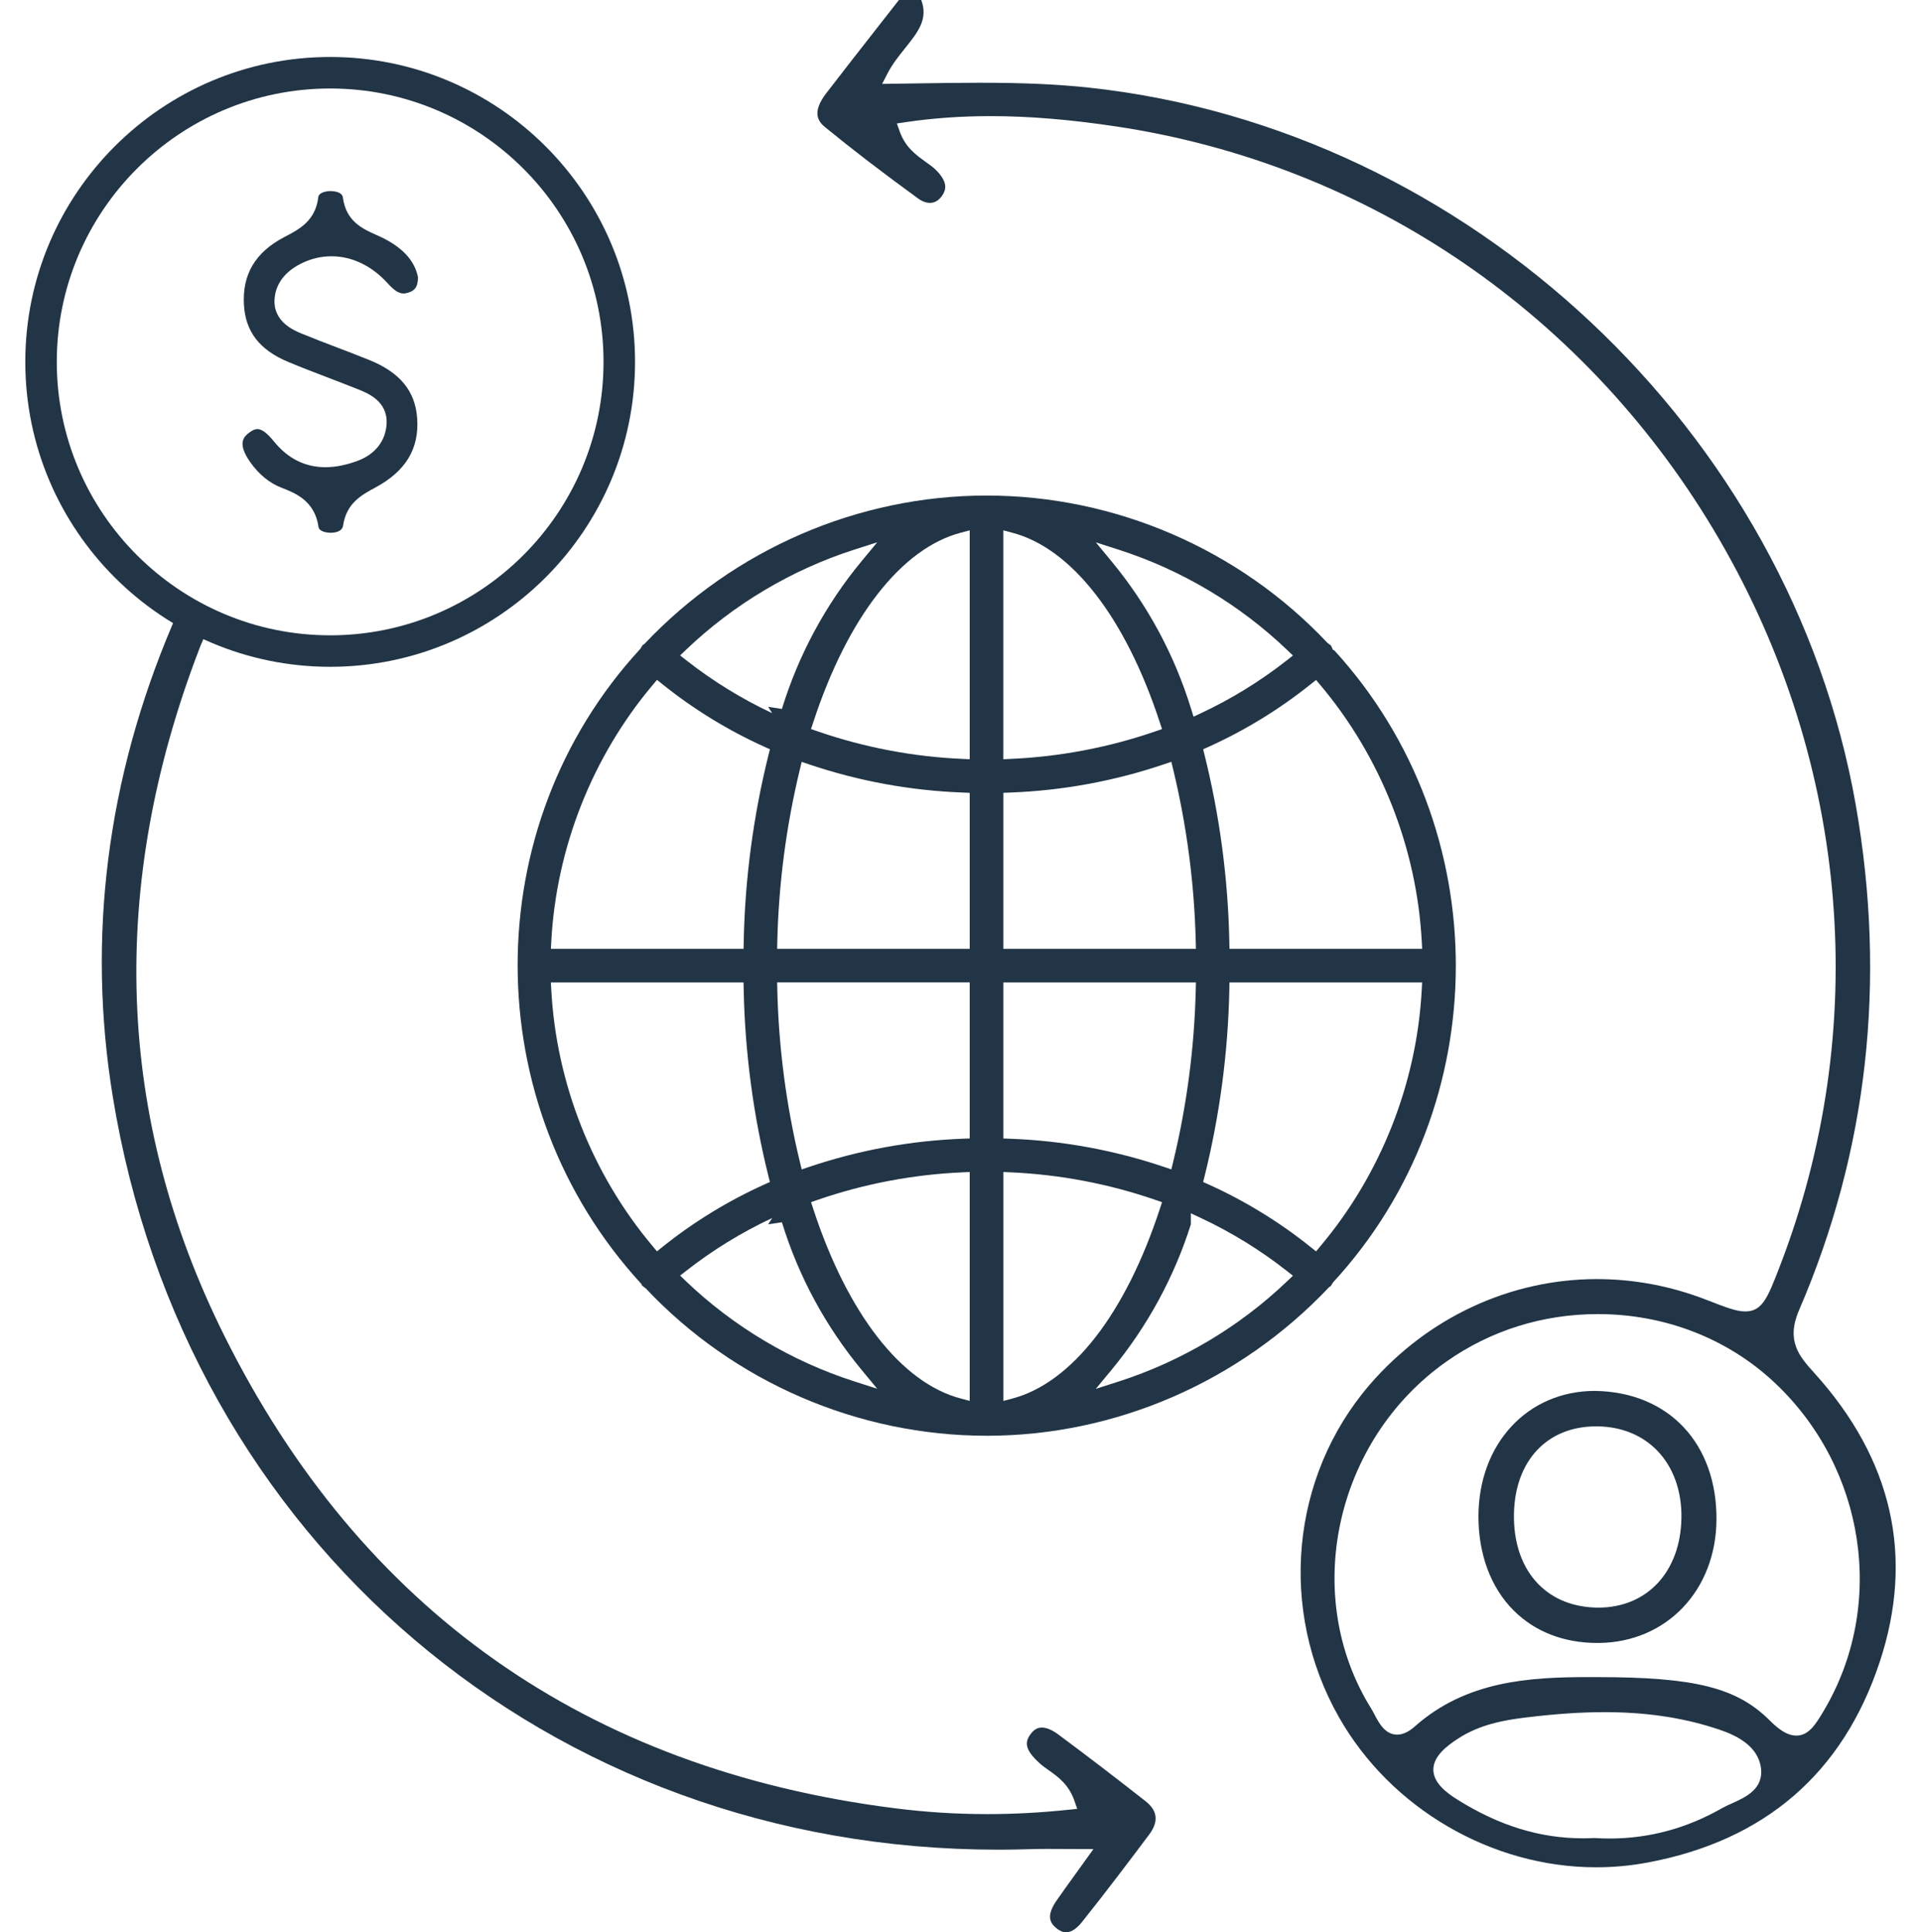
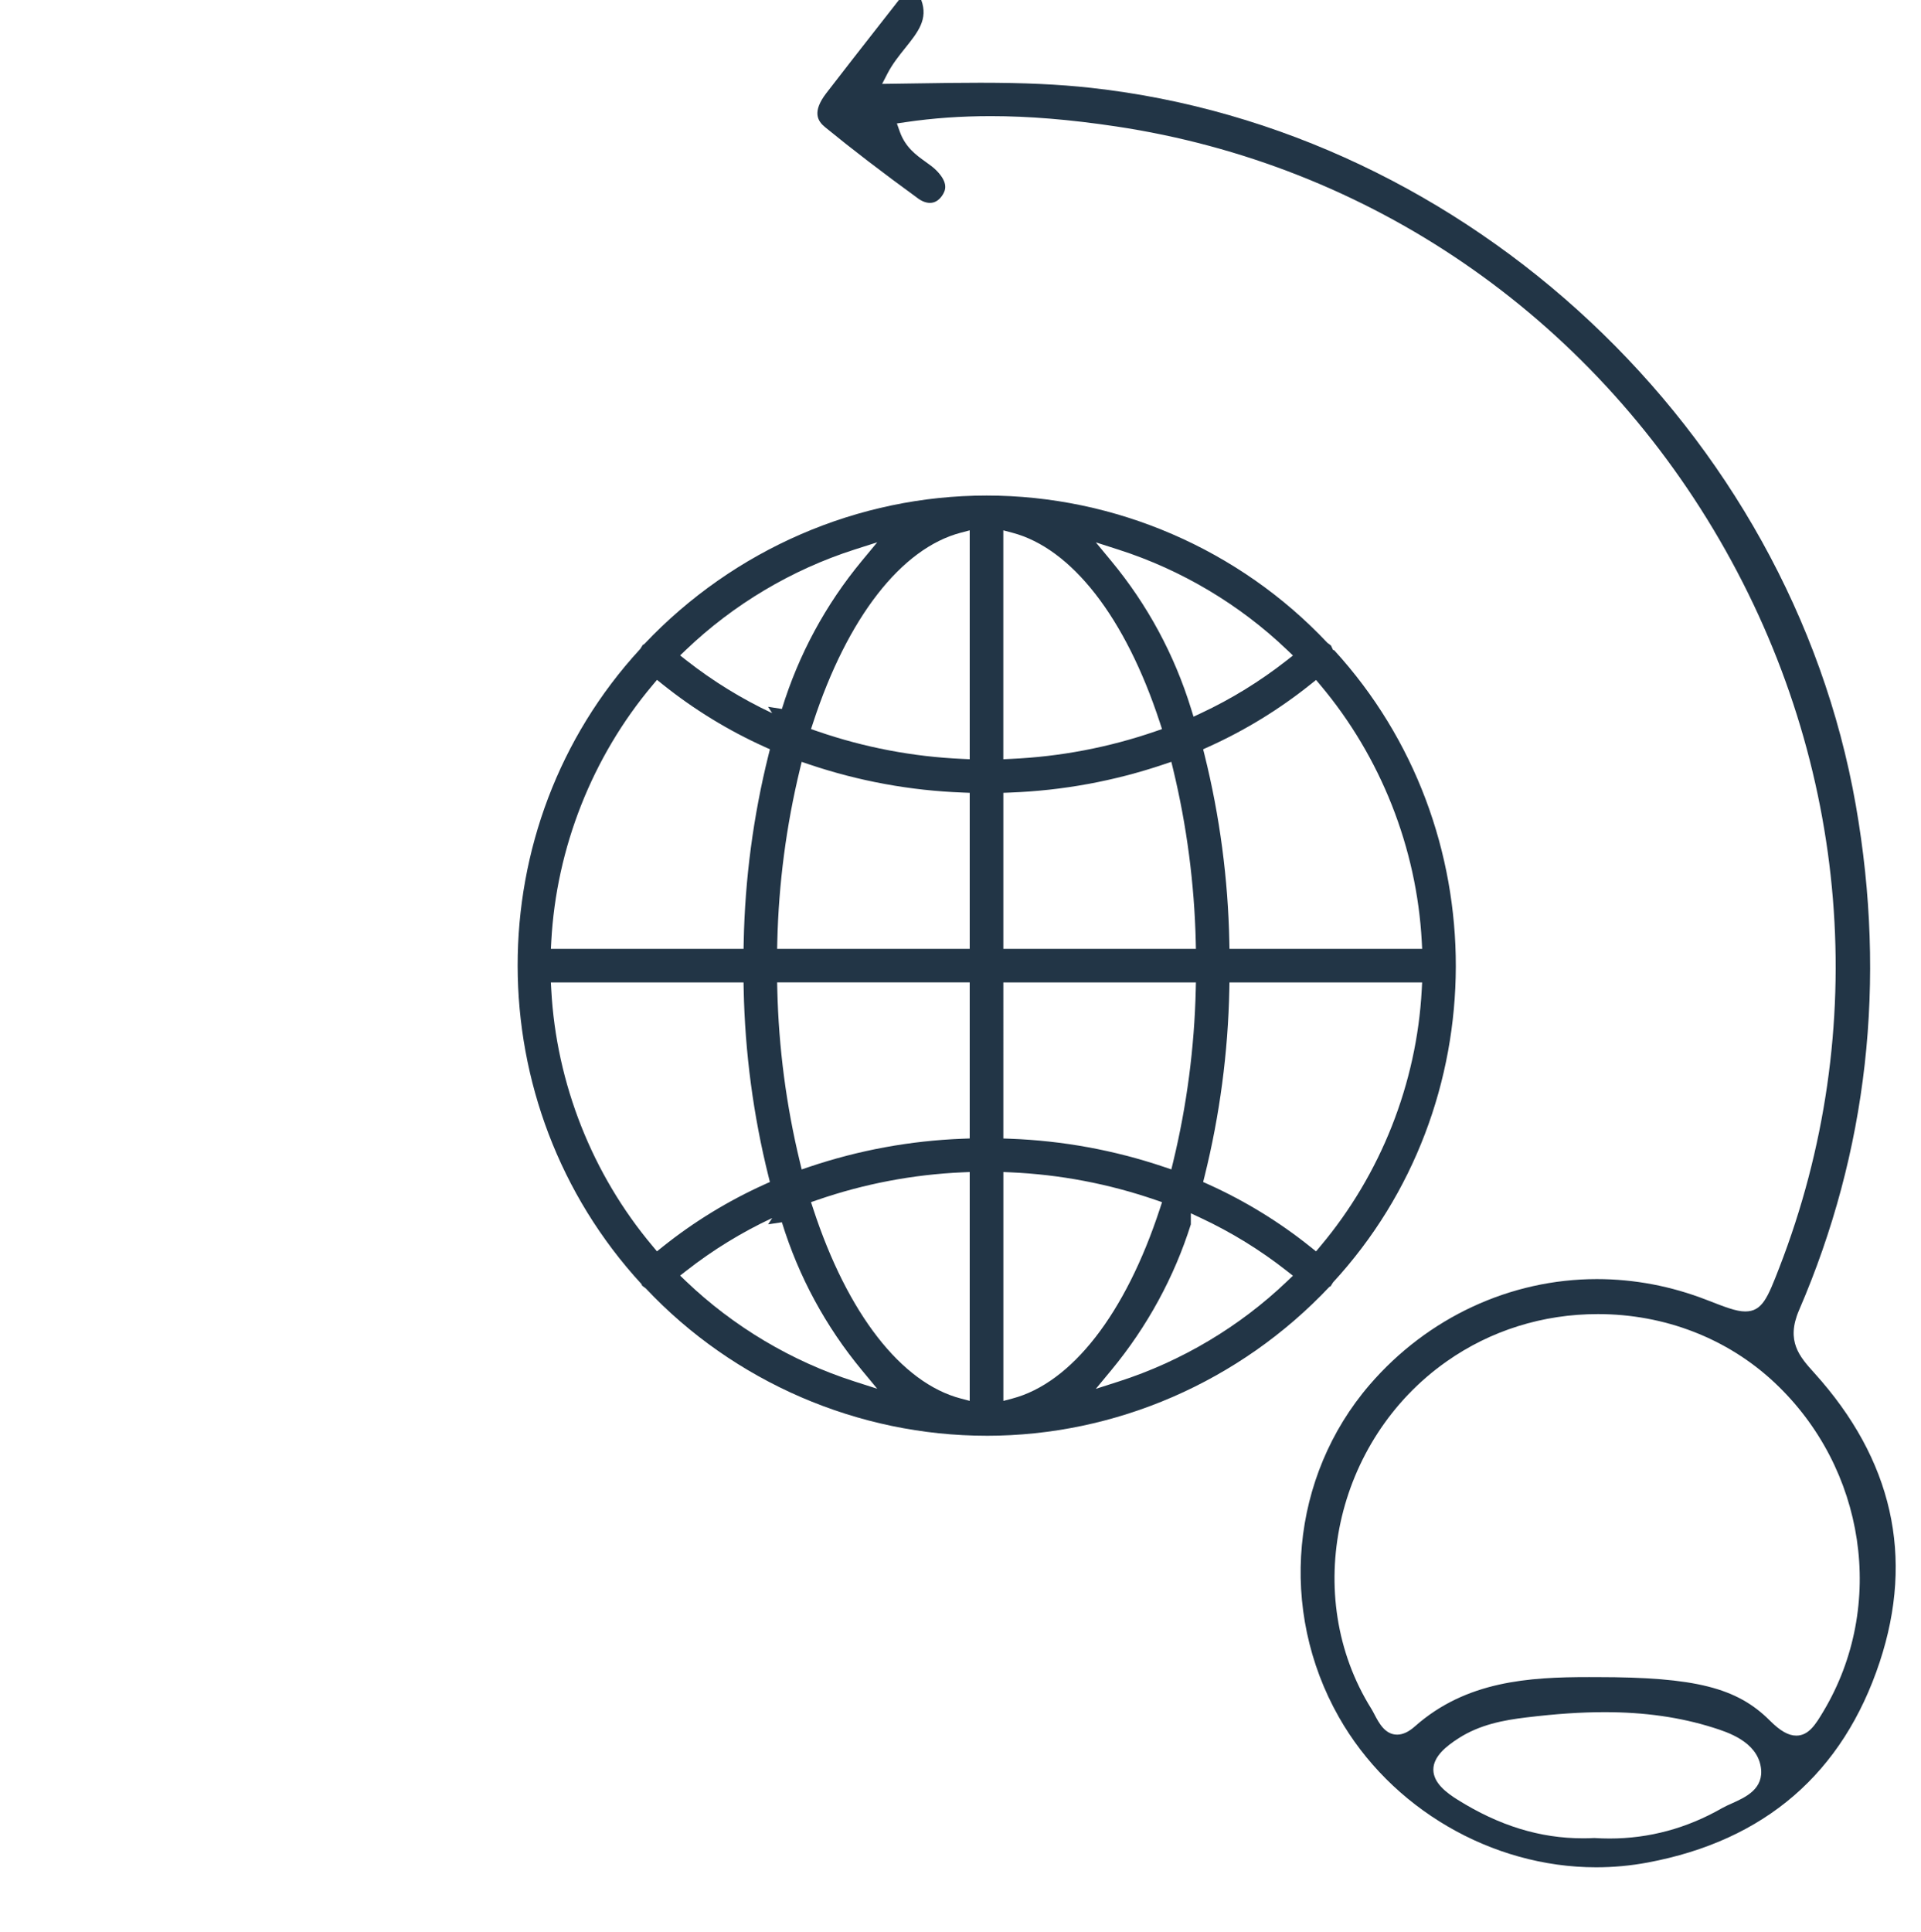
<svg xmlns="http://www.w3.org/2000/svg" version="1.1" id="Capa_157" x="0px" y="0px" height="80px" viewBox="-205.772 103.413 79.541 82.164" enable-background="new -205.772 103.413 79.541 82.164" xml:space="preserve">
  <g>
    <g>
      <path fill-rule="evenodd" clip-rule="evenodd" fill="#223546" d="M-138.97,182.812c-4.449,0-8.744-2.508-10.943-6.391             c-2.578-4.548-2.049-10.226,1.313-14.129c2.46-2.854,5.98-4.491,9.66-4.491c1.591,0,3.164,0.299,4.676,0.888             c0.781,0.304,1.252,0.488,1.633,0.488c0.727,0,0.952-0.579,1.445-1.849c3.93-10.126,3.006-21.409-2.534-30.956             c-5.547-9.559-14.903-15.968-25.668-17.583c-1.963-0.294-3.705-0.438-5.324-0.438c-1.266,0-2.455,0.084-3.634,0.258l-0.361,0.053             l0.122,0.344c0.238,0.671,0.695,0.998,1.098,1.287c0.171,0.122,0.339,0.24,0.479,0.386c0.492,0.514,0.386,0.827,0.217,1.065             c-0.139,0.196-0.311,0.296-0.509,0.296c-0.162,0-0.336-0.064-0.504-0.187c-1.547-1.126-2.805-2.09-3.958-3.034             c-0.303-0.247-0.57-0.635,0.057-1.449c0.751-0.976,1.51-1.945,2.269-2.914l0.816-1.043h0.949c0.303,0.814-0.137,1.362-0.684,2.045             c-0.267,0.333-0.542,0.677-0.75,1.079l-0.229,0.444l1.519-0.022c0.897-0.014,1.781-0.027,2.656-0.027             c1.888,0,3.336,0.066,4.696,0.216c16.064,1.764,29.748,14.593,32.536,30.505c1.313,7.497,0.5,14.721-2.415,21.472             c-0.568,1.319,0.025,1.977,0.654,2.673c3.321,3.675,4.255,7.807,2.778,12.281c-1.563,4.728-4.883,7.598-9.871,8.531             C-137.5,182.744-138.236,182.812-138.97,182.812z M-139.049,181.567c0.22,0.014,0.438,0.021,0.654,0.021             c1.676,0,3.282-0.434,4.773-1.288c0.126-0.072,0.272-0.137,0.421-0.204c0.583-0.261,1.379-0.618,1.234-1.544             c-0.171-1.091-1.419-1.487-2.02-1.677c-1.405-0.444-2.917-0.66-4.622-0.66c-1.003,0-2.063,0.071-3.335,0.225             c-0.959,0.115-1.972,0.303-2.883,0.889c-0.499,0.322-1.07,0.765-1.066,1.335c0.004,0.56,0.553,0.976,1.032,1.275             c1.763,1.104,3.504,1.64,5.323,1.64h0C-139.374,181.58-139.212,181.576-139.049,181.567z M-138.925,174.725             c4.159,0,5.943,0.449,7.339,1.845c0.444,0.444,0.792,0.643,1.129,0.643c0.533,0,0.831-0.496,1.145-1.021             c2.693-4.492,1.807-10.359-2.08-13.998c-2.001-1.873-4.667-2.905-7.507-2.905c-2.335,0-4.56,0.697-6.432,2.015             c-4.759,3.349-6.196,9.971-3.203,14.762c0.045,0.072,0.089,0.156,0.135,0.244c0.19,0.363,0.452,0.861,0.965,0.861h0             c0.242,0,0.489-0.114,0.755-0.35c2.184-1.935,4.856-2.097,7.406-2.097L-138.925,174.725z" />
    </g>
-     <path fill-rule="evenodd" clip-rule="evenodd" fill="#223546" d="M-161.512,185.577c-0.135,0-0.278-0.062-0.423-0.185            c-0.26-0.22-0.436-0.515,0.033-1.186c0.247-0.354,0.499-0.704,0.781-1.095l0.772-1.073l-1.962-0.008            c-0.25,0-0.493,0.003-0.735,0.011c-0.455,0.015-0.91,0.022-1.361,0.022c-19.087,0.001-34.567-13.163-37.644-32.012            c-1.104-6.762-0.253-13.511,2.528-20.06c0.227-0.535,0.355-1.012,0.287-1.475l1.79,1.257c-0.482,0.182-0.727,0.711-0.919,1.213            c-3.901,10.146-3.549,19.97,1.045,29.2c5.813,11.679,15.402,18.446,28.5,20.112c1.332,0.17,2.625,0.252,3.955,0.252            c1.137,0,2.265-0.06,3.45-0.184l0.377-0.039l-0.125-0.358c-0.239-0.685-0.709-1.017-1.087-1.284            c-0.13-0.092-0.257-0.181-0.37-0.282c-0.67-0.603-0.651-0.92-0.393-1.264c0.137-0.183,0.287-0.268,0.471-0.268            c0.199,0,0.439,0.1,0.693,0.289c1.252,0.927,2.487,1.877,3.713,2.838c0.52,0.407,0.57,0.874,0.154,1.427            c-0.828,1.105-1.813,2.41-2.847,3.706C-160.99,185.335-161.24,185.577-161.512,185.577z" />
    <path fill-rule="evenodd" clip-rule="evenodd" fill="none" d="M-190.831,107.678 M-190.883,129.369" />
    <g>
-       <path fill-rule="evenodd" clip-rule="evenodd" fill="#223546" d="M-138.924,173.273c-1.423,0-2.653-0.479-3.559-1.386             c-0.965-0.966-1.495-2.387-1.492-4c0.006-3.089,2.09-5.332,4.955-5.332c3.147,0.048,5.188,2.248,5.167,5.474             c-0.02,3.002-2.118,5.208-4.989,5.244L-138.924,173.273z M-138.972,164.063c-2.079,0-3.45,1.459-3.493,3.718             c-0.044,2.351,1.311,3.916,3.454,3.987l0.137,0.002c2.076,0,3.495-1.532,3.531-3.813c0.018-1.146-0.348-2.162-1.029-2.862             c-0.644-0.663-1.524-1.019-2.545-1.032L-138.972,164.063z" />
-     </g>
+       </g>
    <g>
-       <path fill="#223546" d="M-192.807,131.766c-7.149,0-12.965-5.816-12.965-12.965s5.816-12.965,12.965-12.965             s12.965,5.816,12.965,12.965S-185.658,131.766-192.807,131.766z M-192.807,107.176c-6.411,0-11.626,5.215-11.626,11.626             c0,6.41,5.215,11.625,11.626,11.625c6.41,0,11.625-5.215,11.625-11.625C-181.182,112.391-186.397,107.176-192.807,107.176z" />
-     </g>
+       </g>
    <g>
      <path fill="#223546" d="M-164.89,164.462c-5.467,0-10.751-2.284-14.496-6.266c-0.102-0.074-0.135-0.1-0.167-0.129             c0.003,0.003,0.006,0.004,0.007,0.004c0.006,0-0.011-0.03-0.025-0.061c-7.01-7.624-7.01-19.454-0.049-27.004             c0.067-0.111,0.088-0.145,0.111-0.176c-0.002,0.003-0.002,0.005,0,0.005c0.006,0,0.033-0.02,0.061-0.036             c3.81-4.032,9.092-6.315,14.557-6.315c5.464,0,10.747,2.283,14.492,6.263c0.1,0.072,0.133,0.098,0.167,0.129             c-0.004-0.003-0.006-0.004-0.007-0.004c-0.006,0,0.011,0.028,0.024,0.058l0.055,0.118l0.054,0.018             c6.909,7.553,6.891,19.342-0.052,26.875c-0.067,0.108-0.087,0.145-0.111,0.178c0.006-0.01,0.007-0.014,0.004-0.014             c-0.006,0-0.029,0.015-0.052,0.029c-3.812,4.04-9.096,6.327-14.564,6.329H-164.89z M-164.18,162.981l0.376-0.099             c2.529-0.663,4.819-3.604,6.281-8.071l0.092-0.281l-0.279-0.096c-1.987-0.684-4.058-1.079-6.156-1.172l-0.313-0.014V162.981z             M-165.923,153.262c-2.102,0.093-4.173,0.487-6.156,1.171l-0.279,0.096l0.092,0.281c1.462,4.466,3.751,7.408,6.28,8.07             l0.376,0.099v-9.731L-165.923,153.262z M-156.207,155.477c-0.7,2.221-1.843,4.337-3.385,6.2l-0.655,0.791l0.978-0.314             c2.66-0.854,5.134-2.327,7.154-4.258l0.25-0.239l-0.272-0.213c-1.122-0.881-2.348-1.635-3.642-2.241l-0.427-0.2V155.477z             M-174.01,155.205c-1.293,0.604-2.518,1.355-3.642,2.234l-0.273,0.213l0.25,0.24c2.019,1.931,4.493,3.403,7.154,4.258l0.978,0.314             l-0.655-0.791c-1.542-1.863-2.686-3.979-3.399-6.288l-0.584,0.088L-174.01,155.205z M-154.569,145.481             c-0.053,2.675-0.407,5.349-1.053,7.948l-0.061,0.243l0.228,0.103c1.555,0.703,3.017,1.599,4.344,2.664l0.229,0.184l0.188-0.225             c2.564-3.048,4.094-6.917,4.307-10.895l0.017-0.316h-8.194L-154.569,145.481z M-183.404,145.503             c0.214,3.977,1.743,7.845,4.307,10.893l0.188,0.225l0.229-0.184c1.33-1.066,2.792-1.961,4.345-2.662l0.228-0.103l-0.061-0.243             c-0.646-2.596-1-5.27-1.054-7.948l-0.006-0.294h-8.194L-183.404,145.503z M-173.792,145.493c0.057,2.463,0.38,4.928,0.96,7.326             l0.077,0.319l0.311-0.105c2.113-0.713,4.315-1.118,6.545-1.201l0.289-0.011v-6.635h-8.189L-173.792,145.493z M-164.18,151.822             l0.289,0.011c2.229,0.082,4.431,0.485,6.546,1.199l0.31,0.105l0.077-0.318c0.58-2.395,0.903-4.859,0.961-7.324l0.007-0.307h-8.19             V151.822z M-151.11,132.508c-1.33,1.065-2.791,1.961-4.345,2.662l-0.228,0.103l0.061,0.243c0.646,2.599,1,5.272,1.053,7.948             l0.006,0.294h8.194l-0.017-0.316c-0.214-3.978-1.744-7.846-4.307-10.893l-0.188-0.224L-151.11,132.508z M-157.346,135.911             c-2.114,0.714-4.316,1.119-6.545,1.202l-0.289,0.011v6.634h8.19l-0.007-0.307c-0.059-2.465-0.382-4.93-0.961-7.326l-0.077-0.319             L-157.346,135.911z M-172.832,136.127c-0.58,2.398-0.903,4.863-0.96,7.324l-0.007,0.307h8.189v-6.634l-0.289-0.011             c-2.23-0.083-4.432-0.486-6.545-1.2l-0.311-0.105L-172.832,136.127z M-179.097,132.546c-2.564,3.047-4.093,6.917-4.307,10.896             l-0.017,0.316h8.194l0.006-0.294c0.053-2.678,0.408-5.352,1.054-7.948l0.061-0.243l-0.228-0.103             c-1.553-0.701-3.015-1.598-4.345-2.665l-0.229-0.184L-179.097,132.546z M-165.986,126.063c-2.529,0.663-4.818,3.604-6.28,8.07             l-0.092,0.281l0.279,0.096c1.986,0.685,4.058,1.08,6.156,1.172l0.313,0.014v-9.732L-165.986,126.063z M-164.18,135.696             l0.313-0.014c2.099-0.093,4.17-0.487,6.156-1.172l0.279-0.096l-0.092-0.281c-1.462-4.466-3.752-7.408-6.281-8.07l-0.376-0.099             V135.696z M-159.592,127.265c1.542,1.862,2.685,3.979,3.398,6.292l0.102,0.33l0.313-0.146c1.291-0.604,2.517-1.359,3.643-2.241             l0.272-0.214l-0.25-0.239c-2.021-1.932-4.495-3.404-7.154-4.258l-0.978-0.314L-159.592,127.265z M-170.521,126.785             c-2.661,0.854-5.134,2.327-7.154,4.258l-0.25,0.239l0.272,0.214c1.124,0.881,2.35,1.635,3.642,2.241l-0.172-0.271l0.586,0.092             c0.713-2.313,1.856-4.431,3.399-6.295l0.655-0.791L-170.521,126.785z" />
    </g>
-     <path fill-rule="evenodd" clip-rule="evenodd" fill="#223546" d="M-192.815,126.065c-0.169-0.003-0.462-0.059-0.488-0.247            c-0.156-1.117-1.005-1.446-1.567-1.664c-0.519-0.2-0.97-0.569-1.342-1.099c-0.581-0.828-0.238-1.091-0.034-1.248            c0.13-0.1,0.246-0.15,0.346-0.15c0.184,0,0.419,0.176,0.7,0.524c0.588,0.729,1.326,1.098,2.193,1.098            c0.426,0,0.888-0.092,1.375-0.274c0.745-0.277,1.192-0.855,1.225-1.587c0.042-0.949-0.799-1.285-1.204-1.447            c-0.422-0.169-0.847-0.332-1.272-0.495c-0.57-0.218-1.14-0.436-1.703-0.671c-1.226-0.512-1.826-1.288-1.889-2.444            c-0.07-1.28,0.484-2.214,1.692-2.854l0.101-0.053c0.559-0.293,1.254-0.659,1.37-1.659c0.022-0.189,0.313-0.25,0.482-0.257            c0.003,0,0.006,0,0.01,0c0.165,0,0.52,0.024,0.554,0.277c0.136,1.011,0.836,1.325,1.399,1.577l0.149,0.067            c0.958,0.441,1.496,1.01,1.646,1.738c-0.001,0.467-0.184,0.578-0.389,0.651c-0.083,0.029-0.159,0.044-0.228,0.044            c-0.198,0-0.396-0.128-0.681-0.442c-0.667-0.735-1.513-1.14-2.382-1.14c-0.454,0-0.896,0.108-1.314,0.321            c-0.844,0.43-1.065,1.035-1.104,1.467c-0.085,0.99,0.818,1.363,1.158,1.503c0.508,0.209,1.022,0.405,1.536,0.601            c0.445,0.169,0.89,0.339,1.331,0.518c1.309,0.53,1.957,1.32,2.038,2.484c0.091,1.285-0.489,2.245-1.771,2.935            c-0.591,0.318-1.237,0.666-1.379,1.62c-0.04,0.268-0.353,0.308-0.536,0.308L-192.815,126.065z" />
  </g>
</svg>